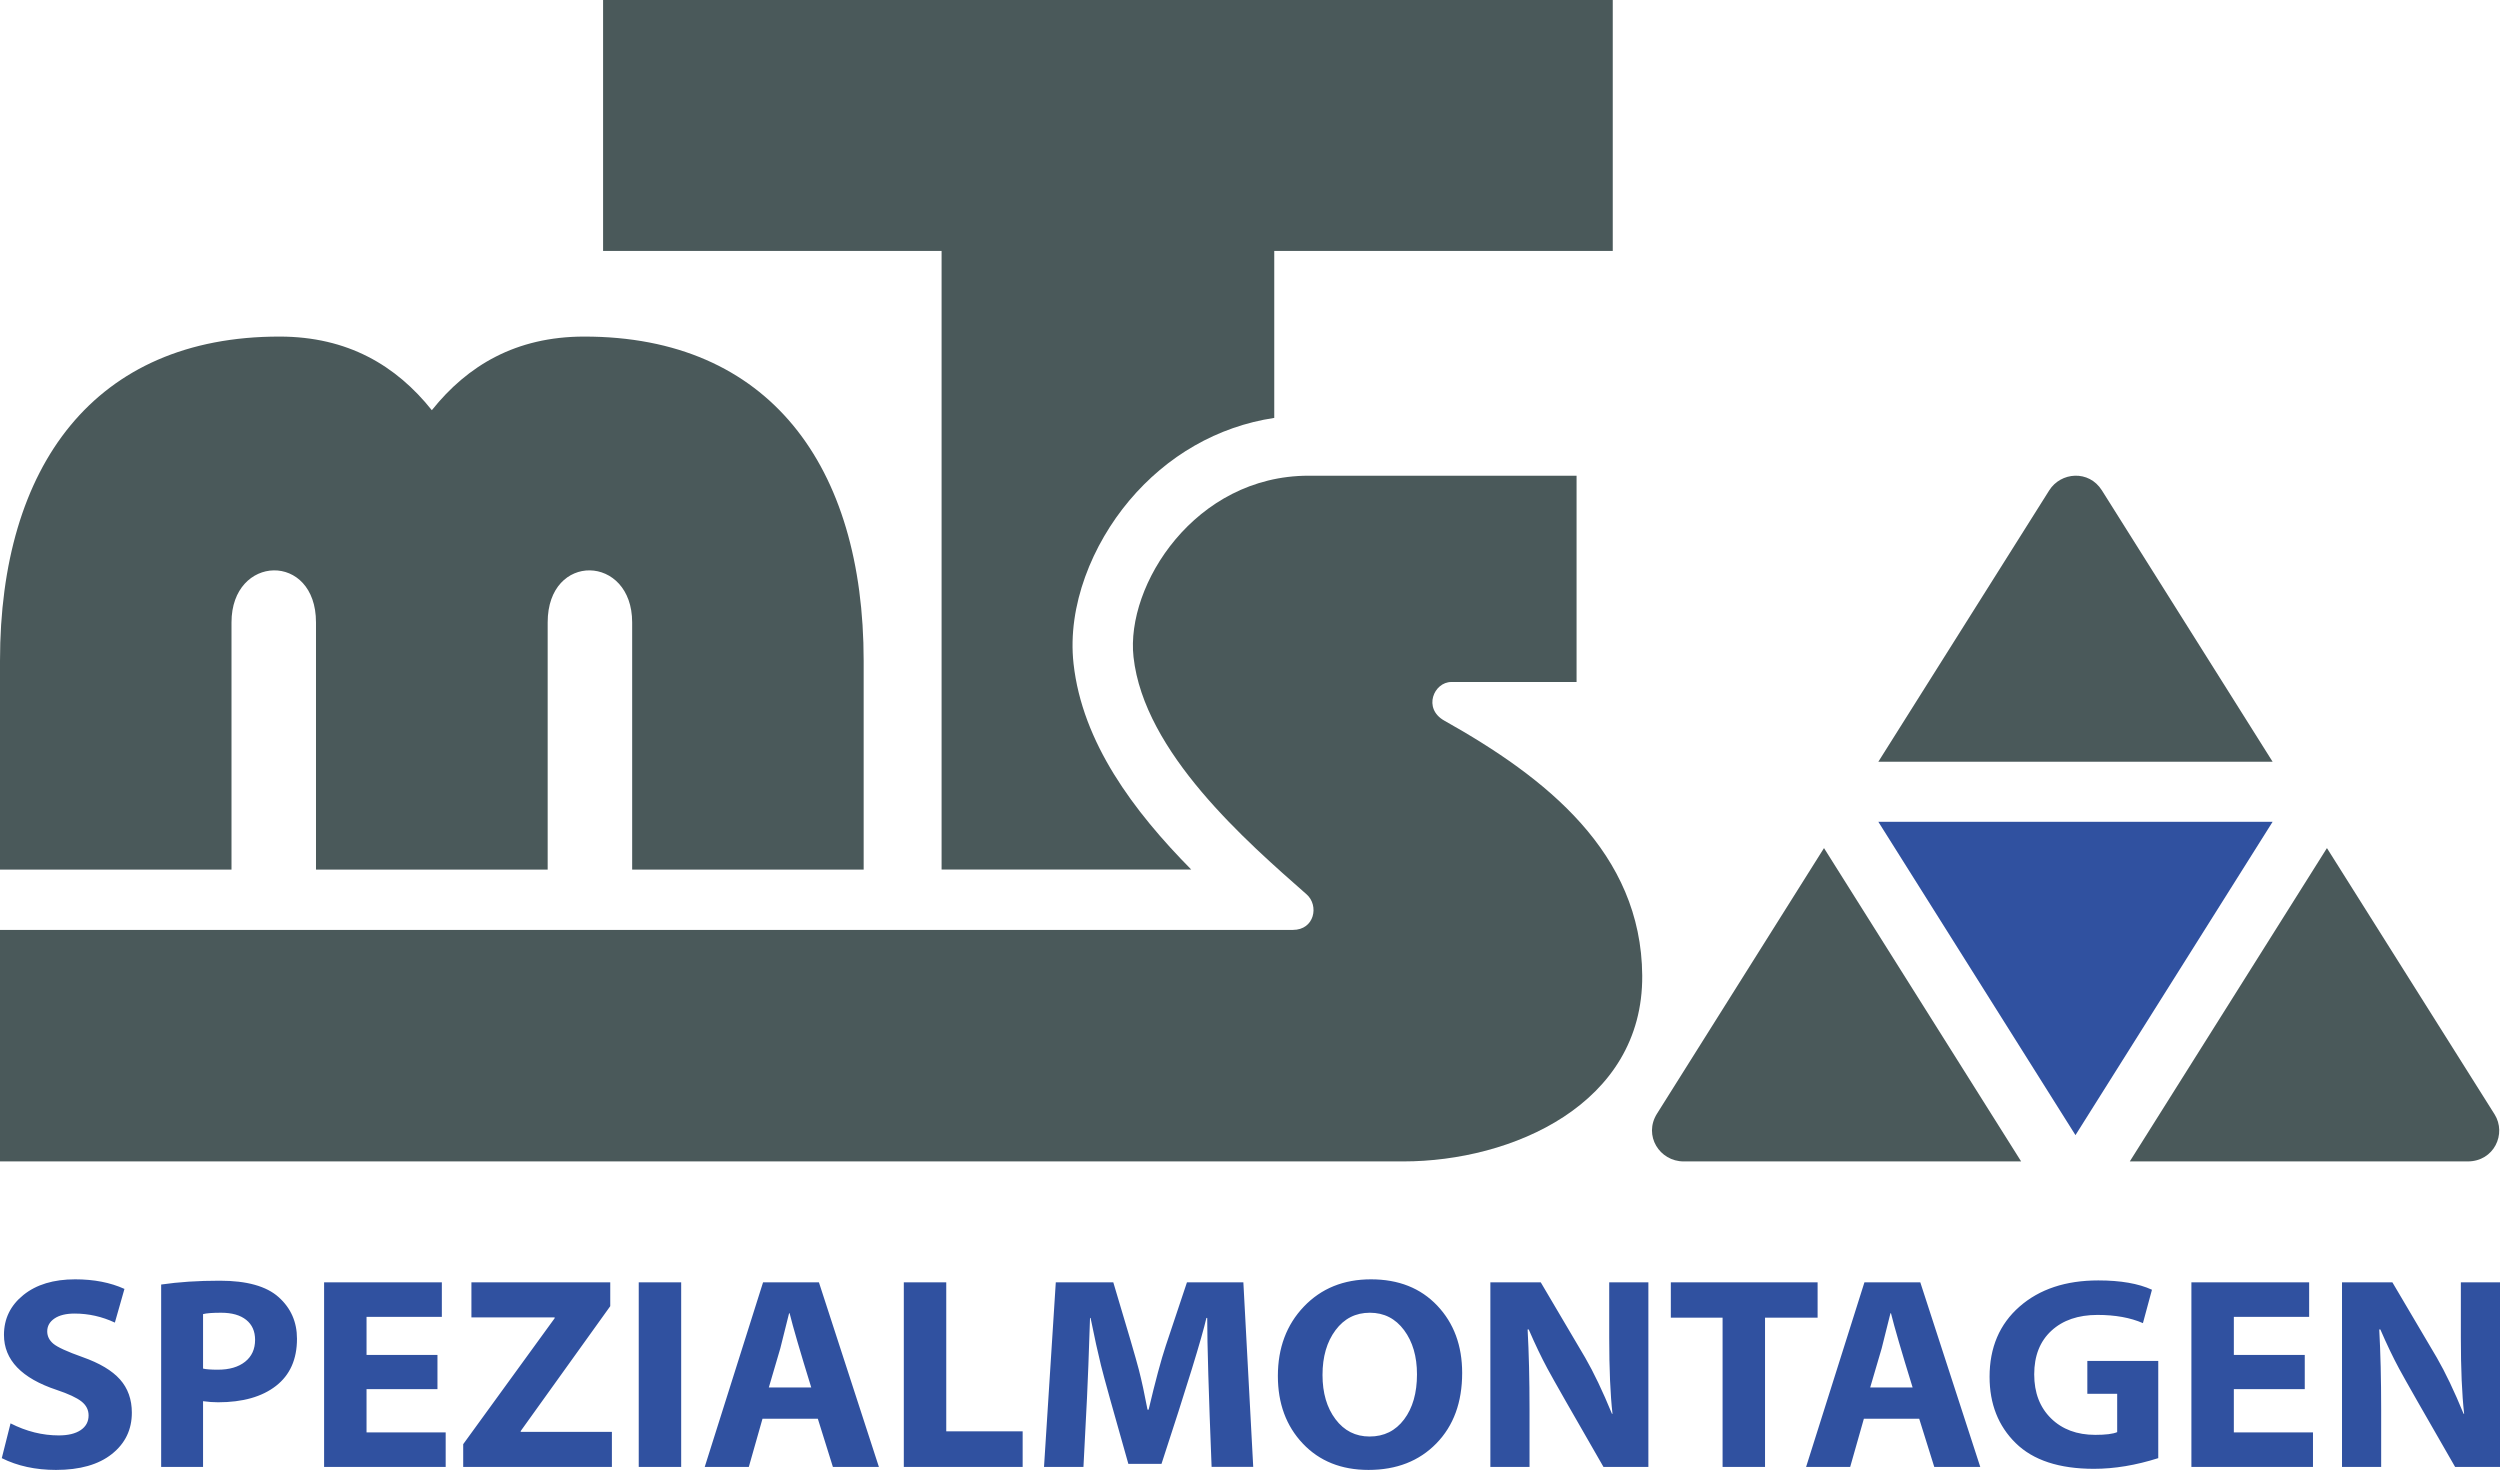
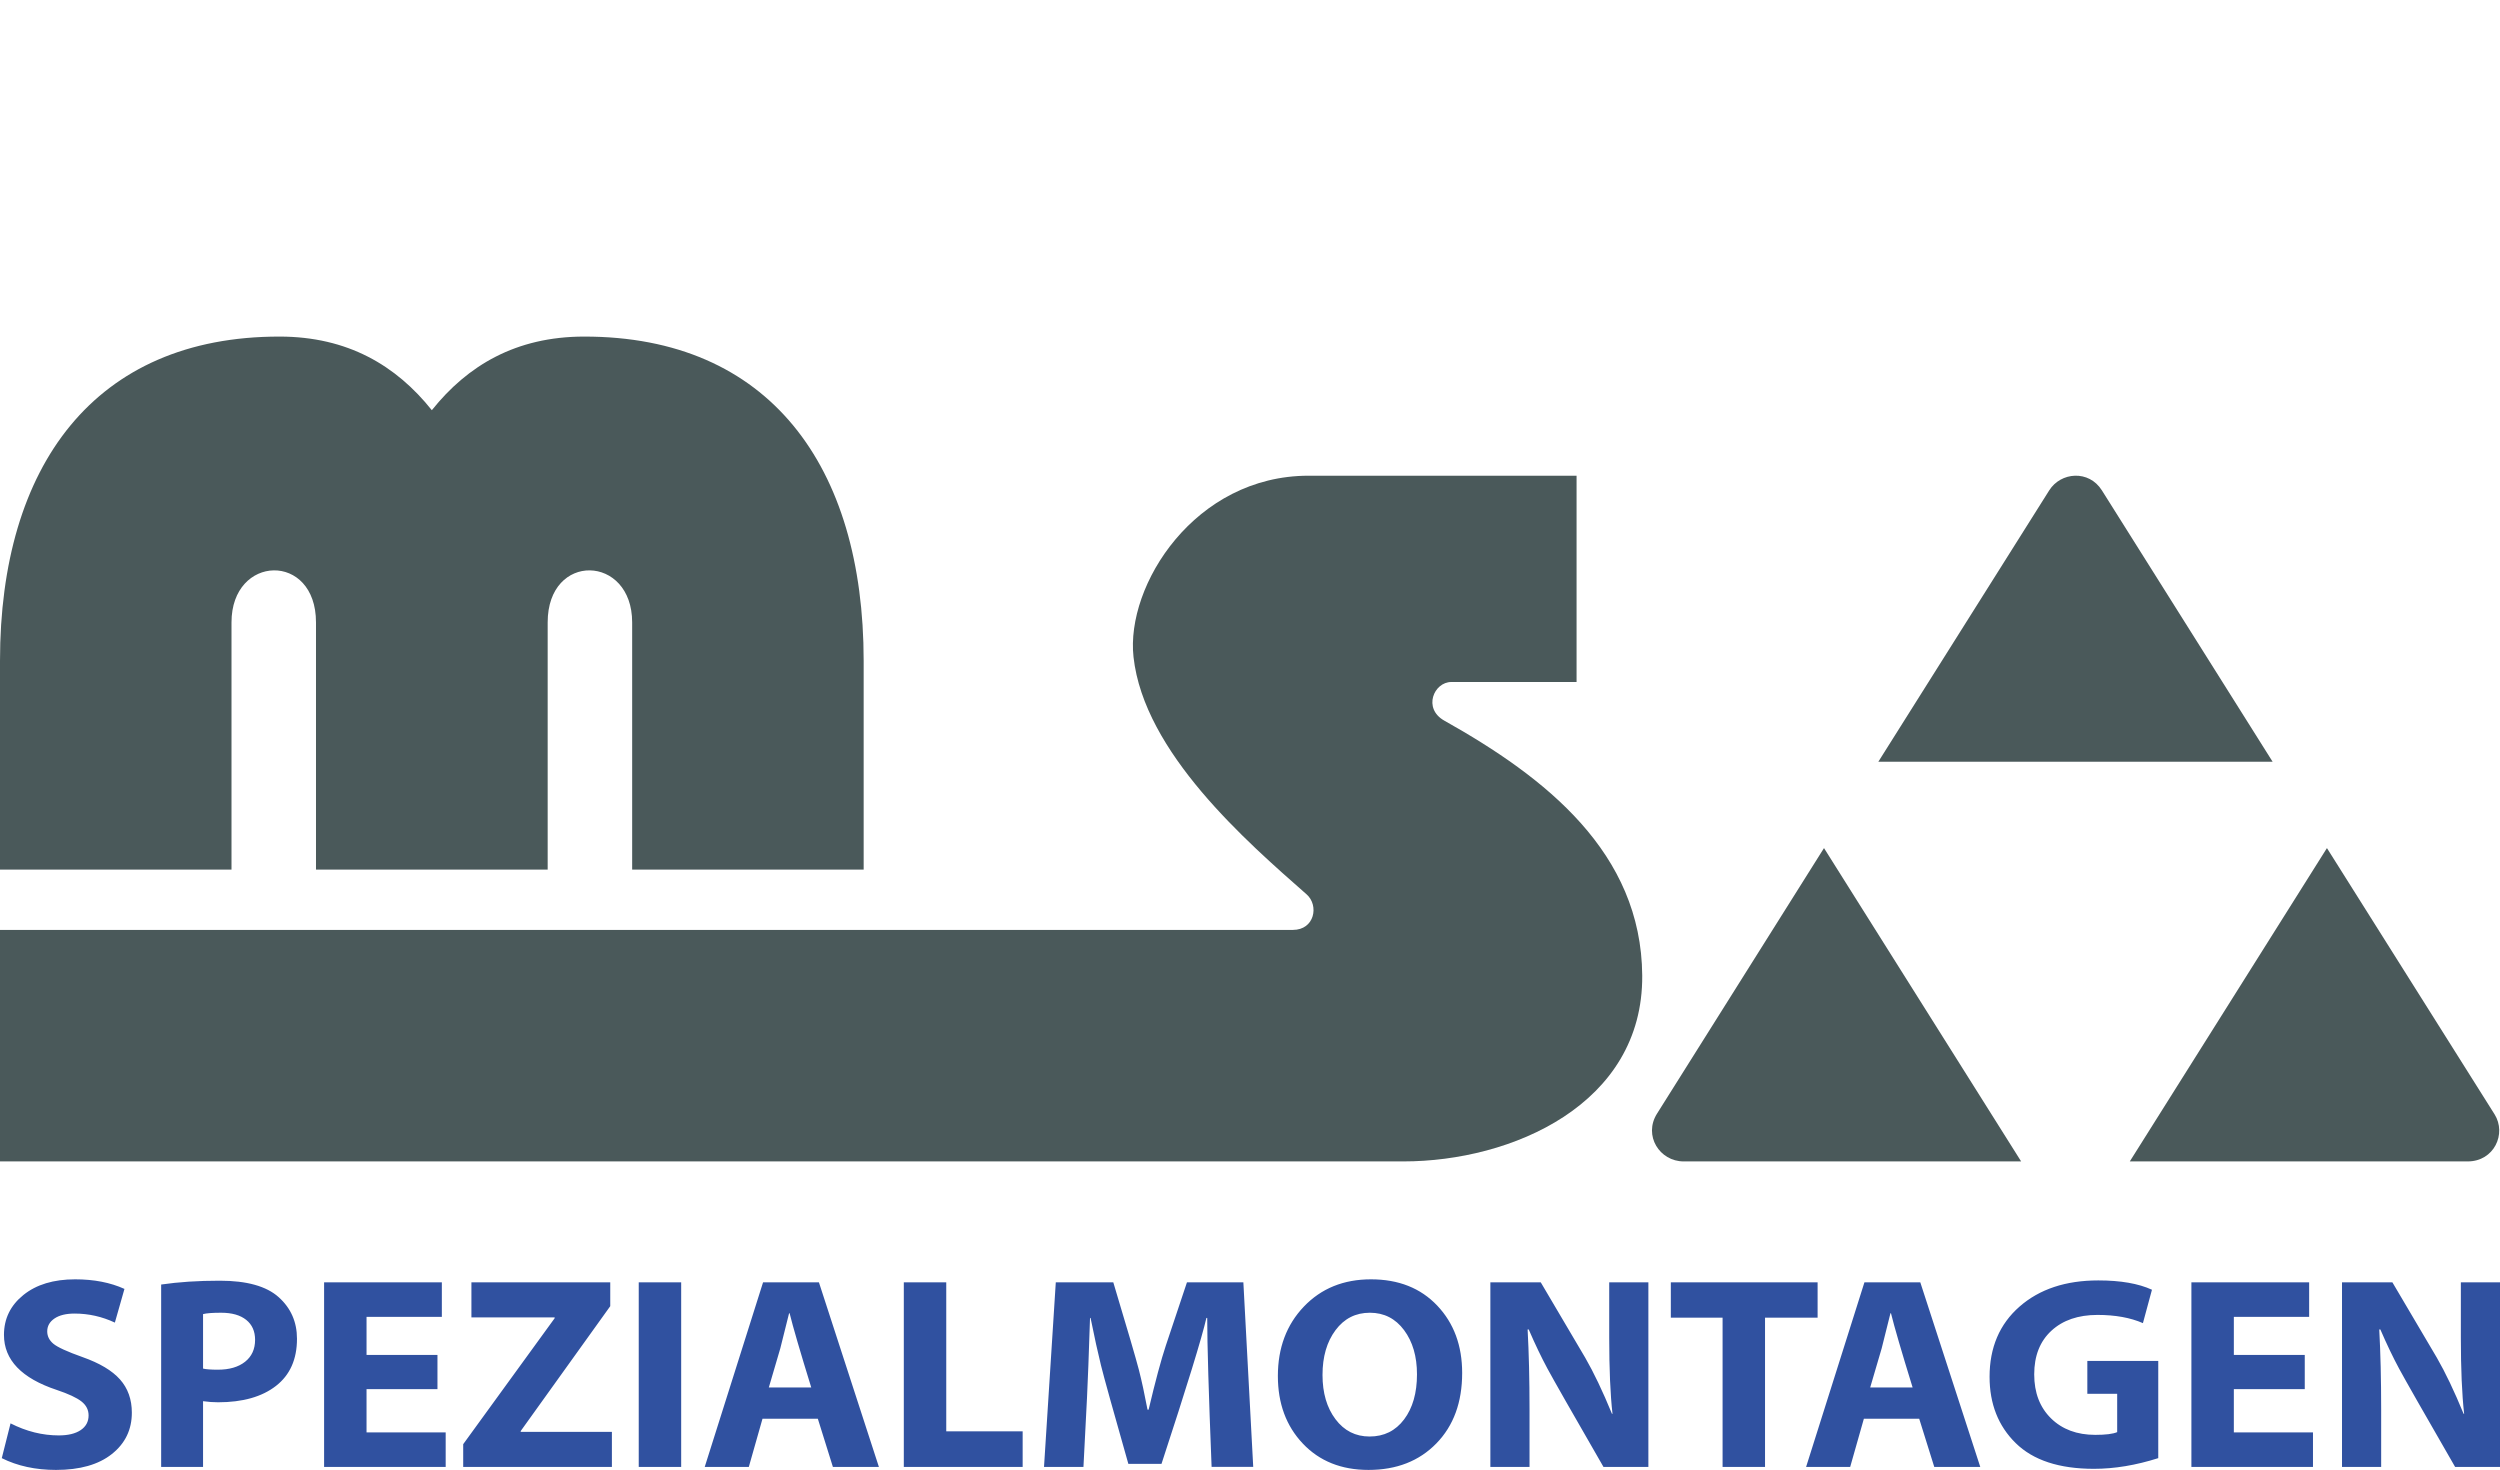
<svg xmlns="http://www.w3.org/2000/svg" xml:space="preserve" width="503.456mm" height="296.016mm" version="1.1" style="shape-rendering:geometricPrecision; text-rendering:geometricPrecision; image-rendering:optimizeQuality; fill-rule:evenodd; clip-rule:evenodd" viewBox="0 0 52849.82 31074.04">
  <defs>
    <style type="text/css">
   
    .fil2 {fill:#3051A0}
    .fil0 {fill:#4A595A}
    .fil1 {fill:#3051A0;fill-rule:nonzero}
   
  </style>
  </defs>
  <g id="Ebene_x0020_1">
    <g id="_2193954651856">
-       <path class="fil0" d="M12749.09 0l21344.46 0 0 5305.27 -7155.95 0 0 3529.37c-1198.37,179.71 -2269.92,801.55 -3065.14,1747.47 -779.8,927.57 -1313.59,2220.22 -1177.99,3446.86 184.43,1668.27 1269.33,3118.73 2488.52,4353.57l-5277.95 0 0 -13077.26 -7155.95 0 0 -5305.27z" />
      <path class="fil0" d="M-0 18383.37l4894.01 0 0 -5226.68c0,-1437.98 1786.06,-1492.39 1786.06,0l0 5226.68 4897.67 0 0 -5226.68c0,-1492.39 1786.07,-1437.98 1786.07,0l0 5226.68 4894.01 0 0 -4413.13c0,-4117.71 -1994.99,-6858.87 -5912.17,-6854.95 -1438.41,1.44 -2462.25,611.21 -3216.71,1556.37 -754.46,-945.16 -1778.36,-1554.93 -3216.76,-1556.37 -3917.18,-3.93 -5912.17,2737.23 -5912.17,6854.95l0 4413.13z" />
      <path class="fil1" d="M37.66 30825.11l185.25 -735.19c333.83,169.81 673.44,254.71 1018.85,254.71 198.75,0 354.09,-37.62 465.05,-112.88 110.95,-75.26 165.94,-178.5 165.94,-309.71 0,-117.72 -50.17,-216.12 -150.51,-295.24 -100.33,-79.12 -274,-160.16 -521,-243.13 -744.84,-246.99 -1117.26,-634.85 -1117.26,-1163.57 0,-341.54 137,-623.27 411.02,-844.21 274,-220.94 638.7,-330.93 1094.1,-330.93 397.51,0 744.83,67.54 1041.99,202.61l-202.61 712.04c-272.07,-127.37 -555.73,-191.04 -850.96,-191.04 -181.38,0 -323.22,34.74 -425.49,104.21 -102.27,69.46 -153.4,160.16 -153.4,272.07 0,102.28 43.42,189.11 129.29,261.47 85.87,72.36 291.37,166.91 617.48,282.7 360.84,127.35 625.2,284.62 792.11,472.75 166.92,188.15 249.89,422.59 249.89,702.39 0,358.91 -140.86,650.28 -422.59,874.12 -281.72,223.84 -675.37,335.76 -1180.94,335.76 -432.23,0 -814.31,-82.97 -1146.2,-248.93zm3369.14 185.25l0 -3855.4c368.55,-54.03 781.5,-81.05 1238.82,-81.05 571.17,0 986.04,115.78 1244.61,347.34 258.57,231.55 387.86,524.86 387.86,879.91 0,434.16 -147.61,766.06 -443.82,996.66 -296.19,230.59 -704.31,346.36 -1223.38,346.36 -102.28,0 -208.41,-7.72 -318.4,-23.15l0 1389.33 -885.7 0zm885.7 -3230.21l0 1152c63.68,15.43 167.89,23.16 312.6,23.16 243.13,0 435.13,-55.96 575.99,-167.89 140.86,-111.91 211.3,-266.29 211.3,-463.1 0,-181.4 -62.72,-322.25 -188.15,-422.59 -125.42,-100.34 -301.99,-150.51 -529.68,-150.51 -181.4,0 -308.75,9.65 -382.07,28.94zm4955.3 862.55l0 723.61 -1499.32 0 0 914.65 1672.99 0 0 729.4 -2570.27 0 0 -3901.72 2489.23 0 0 729.4 -1591.95 0 0 804.66 1499.32 0zm544.16 2367.66l0 -480.48 1933.49 -2662.9 0 -17.36 -1759.83 0 0 -740.98 2934.98 0 0 503.63 -1892.98 2639.74 0 17.36 1927.7 0 0 740.98 -3143.37 0zm3710.69 -3901.72l897.28 0 0 3901.72 -897.28 0 0 -3901.72zm3785.94 2882.87l-1169.36 0 -289.45 1018.85 -932.01 0 1233.04 -3901.72 1180.94 0 1267.76 3901.72 -972.53 0 -318.39 -1018.85zm-1036.22 -659.93l897.29 0c-235.41,-762.21 -387.86,-1285.15 -457.33,-1568.8l-11.58 0 -185.24 740.98 -243.14 827.82zm2853.93 1678.78l0 -3901.72 897.28 0 0 3149.16 1615.1 0 0 752.56 -2512.38 0zm6506.73 0c-61.75,-1547.57 -92.62,-2597.29 -92.62,-3149.16l-17.37 0c-94.55,414.87 -411.01,1443.36 -949.38,3085.48l-700.46 0c-322.25,-1132.69 -515.21,-1827.37 -578.89,-2084.01 -63.68,-256.64 -137,-590.47 -219.97,-1001.47l-11.58 0c-25.09,779.57 -46.31,1341.1 -63.68,1684.57l-75.26 1464.59 -833.61 0 248.93 -3901.72 1215.67 0c299.09,995.69 479.51,1611.25 540.29,1847.63 60.79,236.38 121.57,518.1 183.32,844.21l23.16 0c142.8,-603.98 264.36,-1056.48 364.7,-1357.5l445.75 -1334.34 1192.51 0 208.41 3901.72 -879.91 0zm5296.85 -1985.6c0,619.41 -181.38,1115.33 -545.12,1488.71 -363.74,373.39 -842.28,560.56 -1434.68,560.56 -575.04,0 -1038.14,-186.21 -1389.34,-557.66 -351.19,-371.45 -526.78,-847.11 -526.78,-1427.93 0,-594.32 183.31,-1083.49 549.94,-1467.49 366.63,-384 839.39,-575.99 1418.28,-575.99 582.75,0 1049.72,185.25 1400.91,555.73 351.2,370.49 526.79,845.18 526.79,1424.07zm-2952.33 40.52c0,382.07 91.65,694.68 274.97,937.81 183.32,243.13 423.55,364.7 720.72,364.7 304.88,0 548.02,-120.6 729.4,-361.8 181.38,-241.21 272.07,-558.63 272.07,-952.27 0,-378.21 -90.69,-689.85 -273.04,-934.91 -182.35,-245.06 -423.56,-367.6 -722.65,-367.6 -301.02,0 -543.19,122.54 -726.5,368.56 -183.32,246.03 -274.97,561.52 -274.97,945.51zm4376.41 1945.08l-827.82 0 0 -3901.72 1065.15 0 940.7 1594.84c179.45,310.67 367.59,705.28 564.41,1183.83l11.58 0c-46.31,-409.08 -69.47,-945.52 -69.47,-1609.32l0 -1169.36 827.82 0 0 3901.72 -949.38 0c-661.86,-1148.13 -1056.48,-1840.87 -1183.83,-2077.25 -127.35,-236.38 -259.54,-512.32 -396.54,-828.78l-23.16 0c27.02,492.06 40.53,1057.44 40.53,1696.15l0 1209.88zm4081.17 0l0 -3154.95 -1094.1 0 0 -746.76 3102.85 0 0 746.76 -1111.47 0 0 3154.95 -897.28 0zm4156.43 -1018.85l-1169.36 0 -289.45 1018.85 -932.01 0 1233.04 -3901.72 1180.94 0 1267.76 3901.72 -972.53 0 -318.39 -1018.85zm-1036.22 -659.93l897.29 0c-235.41,-762.21 -387.86,-1285.15 -457.33,-1568.8l-11.58 0 -185.24 740.98 -243.14 827.82zm6089.93 -561.53l0 2055.06c-472.76,150.51 -926.23,225.77 -1360.39,225.77 -733.27,0 -1284.17,-181.38 -1652.73,-543.19 -368.56,-361.8 -552.84,-828.78 -552.84,-1401.88 0,-619.42 211.29,-1114.36 632.92,-1483.89 421.62,-369.52 976.39,-553.8 1665.27,-553.8 470.83,0 849.04,65.61 1134.62,196.82l-191.03 706.24c-264.36,-115.78 -584.67,-173.66 -960.95,-173.66 -407.15,0 -731.33,110.95 -973.5,333.83 -242.18,222.87 -363.74,530.64 -363.74,922.37 0,387.85 118.66,697.55 355.04,930.08 236.38,232.52 548.02,349.26 935.88,349.26 219.98,0 374.35,-19.29 463.11,-57.88l0 -810.45 -630.99 0 0 -694.67 1499.32 0zm3097.06 -127.35l0 723.61 -1499.32 0 0 914.65 1672.99 0 0 729.4 -2570.27 0 0 -3901.72 2489.23 0 0 729.4 -1591.95 0 0 804.66 1499.32 0zm1615.11 2367.66l-827.82 0 0 -3901.72 1065.15 0 940.7 1594.84c179.45,310.67 367.59,705.28 564.41,1183.83l11.58 0c-46.31,-409.08 -69.47,-945.52 -69.47,-1609.32l0 -1169.36 827.82 0 0 3901.72 -949.38 0c-661.86,-1148.13 -1056.48,-1840.87 -1183.83,-2077.25 -127.35,-236.38 -259.54,-512.32 -396.54,-828.78l-23.16 0c27.02,492.06 40.53,1057.44 40.53,1696.15l0 1209.88z" />
      <path class="fil0" d="M30682.05 14417.26l2646.58 0 0 -4360.8 -5665.74 0c-2402,0 -3868.3,2313.47 -3700.39,3832.32 223.22,2019.06 2388.71,3900.28 3659,5017.76 265.89,233.89 170.08,751.74 -290.12,751.74l-27331.38 0 0 4894.01 29667.98 0c2288.29,0 5067.16,-1204.71 5048.68,-3928.45 -17.7,-2602.69 -2044.89,-4190.24 -4183.97,-5389.64 -459.4,-257.6 -220.4,-816.94 149.37,-816.94z" />
      <g>
-         <path class="fil0" d="M42726.73 24552.3l-7134.55 0c-507.6,0 -854.38,-546.42 -563.32,-1009.32l3530.43 -5614.56 4167.45 6623.88z" />
-         <polygon class="fil2" points="48042.79,17372.85 43875.35,23996.72 39707.89,17372.85 " />
+         <path class="fil0" d="M42726.73 24552.3l-7134.55 0c-507.6,0 -854.38,-546.42 -563.32,-1009.32l3530.43 -5614.56 4167.45 6623.88" />
        <path class="fil0" d="M48042.79 16102.78l-8334.9 0 3612.48 -5736.11c244.59,-388.37 837.49,-438.85 1113.61,0l3608.81 5736.11z" />
        <path class="fil0" d="M52735.02 23556.25c258.23,412.2 -10.96,996.05 -567.85,996.05l-7143.2 0 4167.45 -6623.88 3543.6 5627.83z" />
      </g>
    </g>
  </g>
</svg>